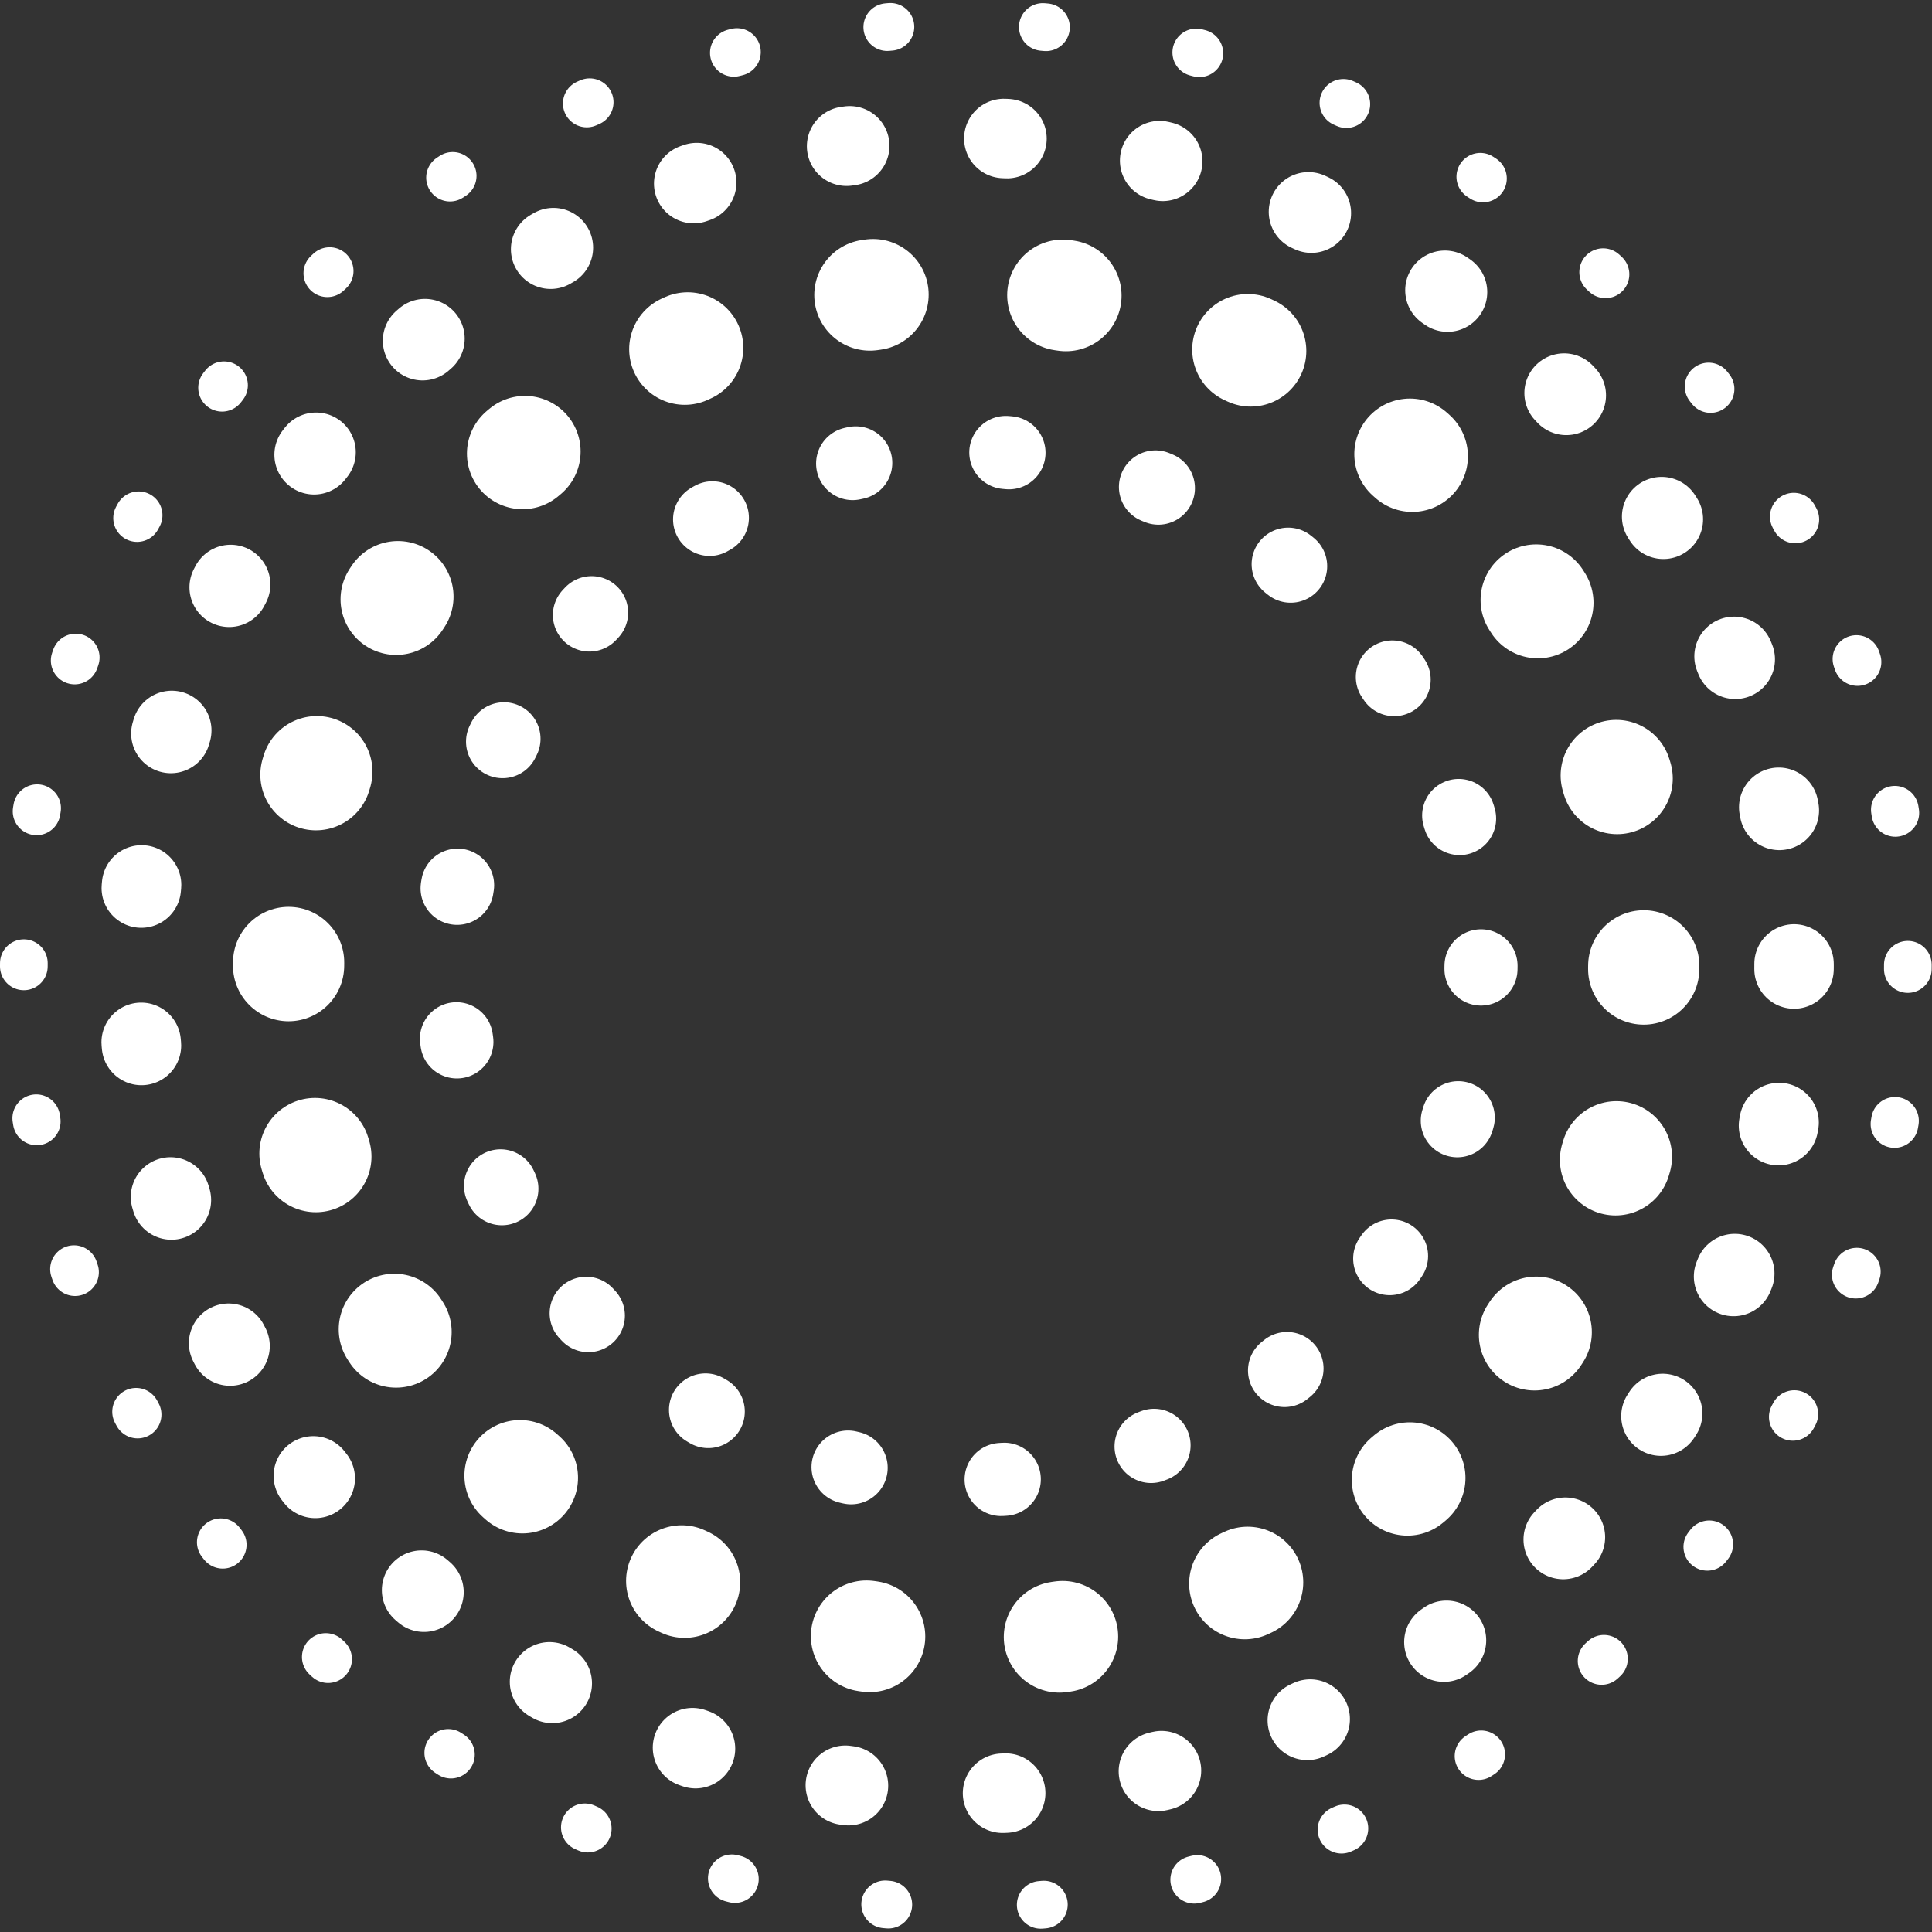
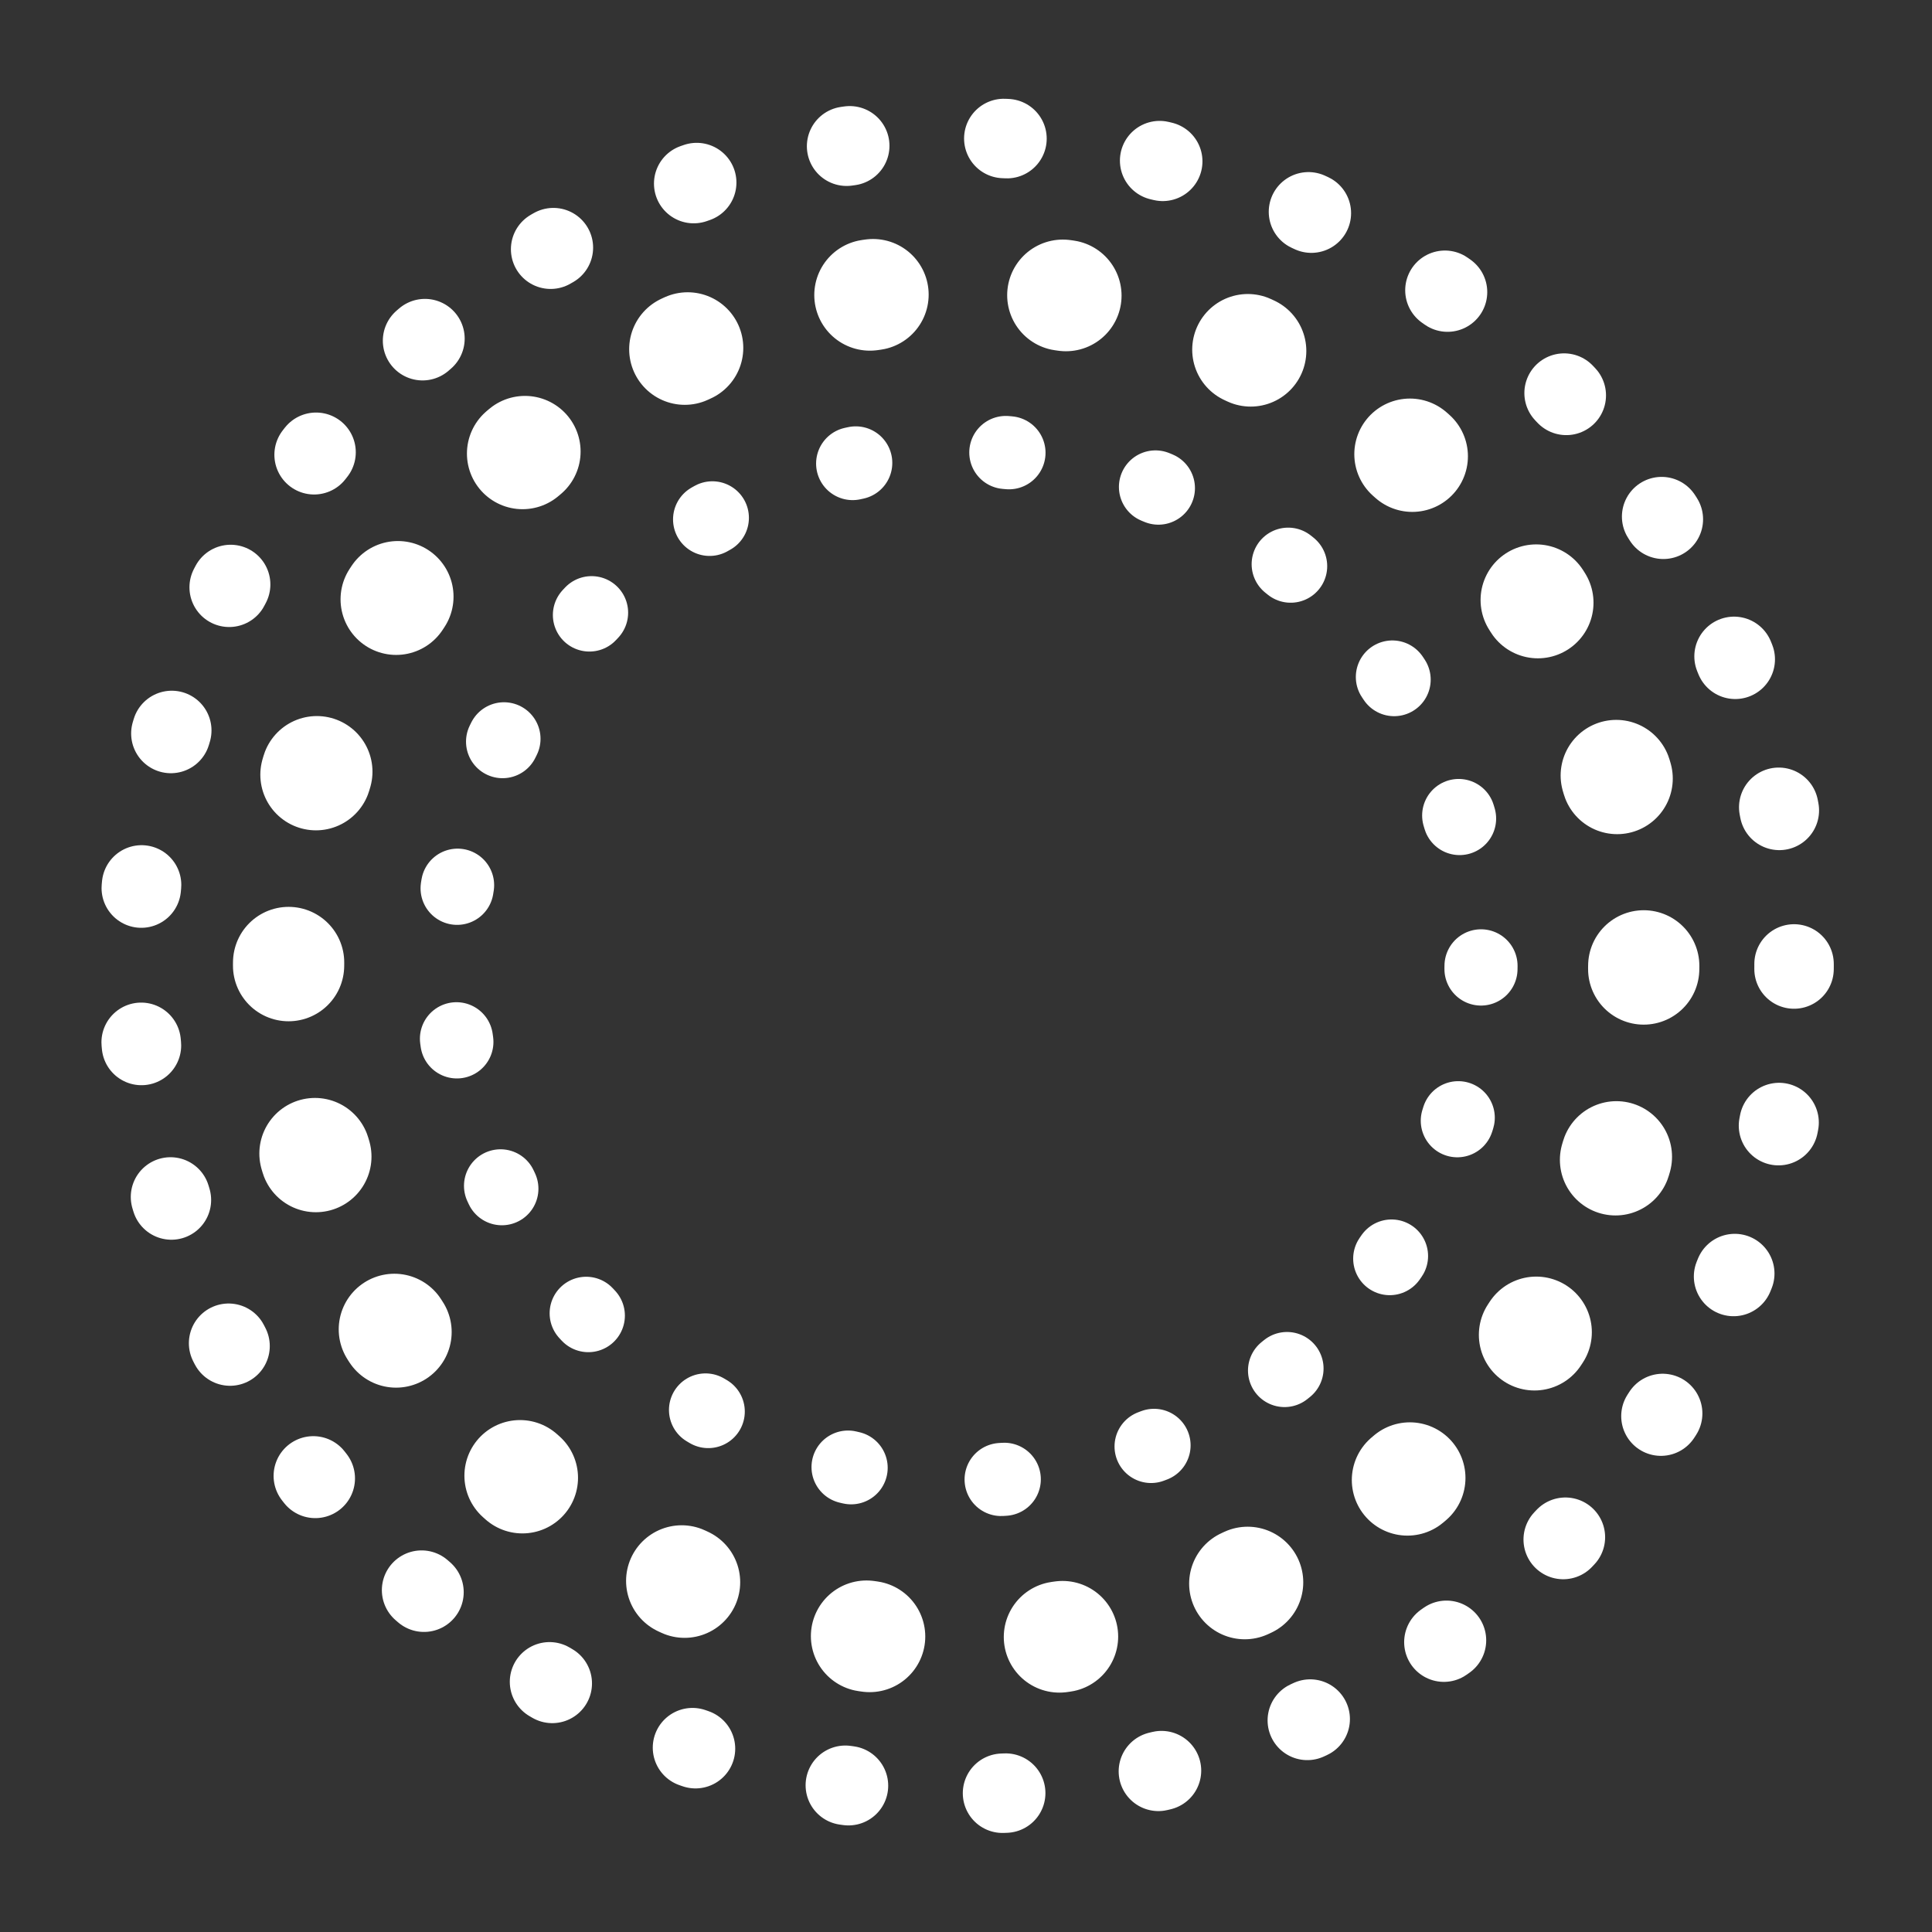
<svg xmlns="http://www.w3.org/2000/svg" viewBox="0 0 60.79 60.79">
  <rect x="0" y="0" width="60.79" height="60.79" fill="#333333" stroke="none" />
  <g fill="none" stroke="#fff" stroke-linecap="round" stroke-linejoin="round">
-     <circle cx="30.39" cy="30.39" r="29.64" stroke-dasharray=".1 4.8" stroke-width="1.5" />
-     <path d="m46.6 30.39c0 8.95-7.25 16.2-16.2 16.2s-16.2-7.25-16.2-16.2 7.26-16.2 16.2-16.2 16.2 7.25 16.2 16.2z" stroke-dasharray=".1 4.75" stroke-width="2.3" />
+     <path d="m46.6 30.39c0 8.95-7.25 16.2-16.2 16.2s-16.2-7.25-16.2-16.2 7.26-16.2 16.2-16.2 16.2 7.25 16.2 16.2" stroke-dasharray=".1 4.75" stroke-width="2.3" />
    <circle cx="30.39" cy="30.39" r="26.06" stroke-dasharray=".1 4.86" stroke-width="2.5" />
    <path d="m51.72 30.39c0 11.78-9.55 21.32-21.32 21.32s-21.32-9.55-21.32-21.32 9.54-21.32 21.31-21.32 21.32 9.55 21.32 21.32z" stroke-dasharray=".1 5.99" stroke-width="3.5" />
  </g>
</svg>